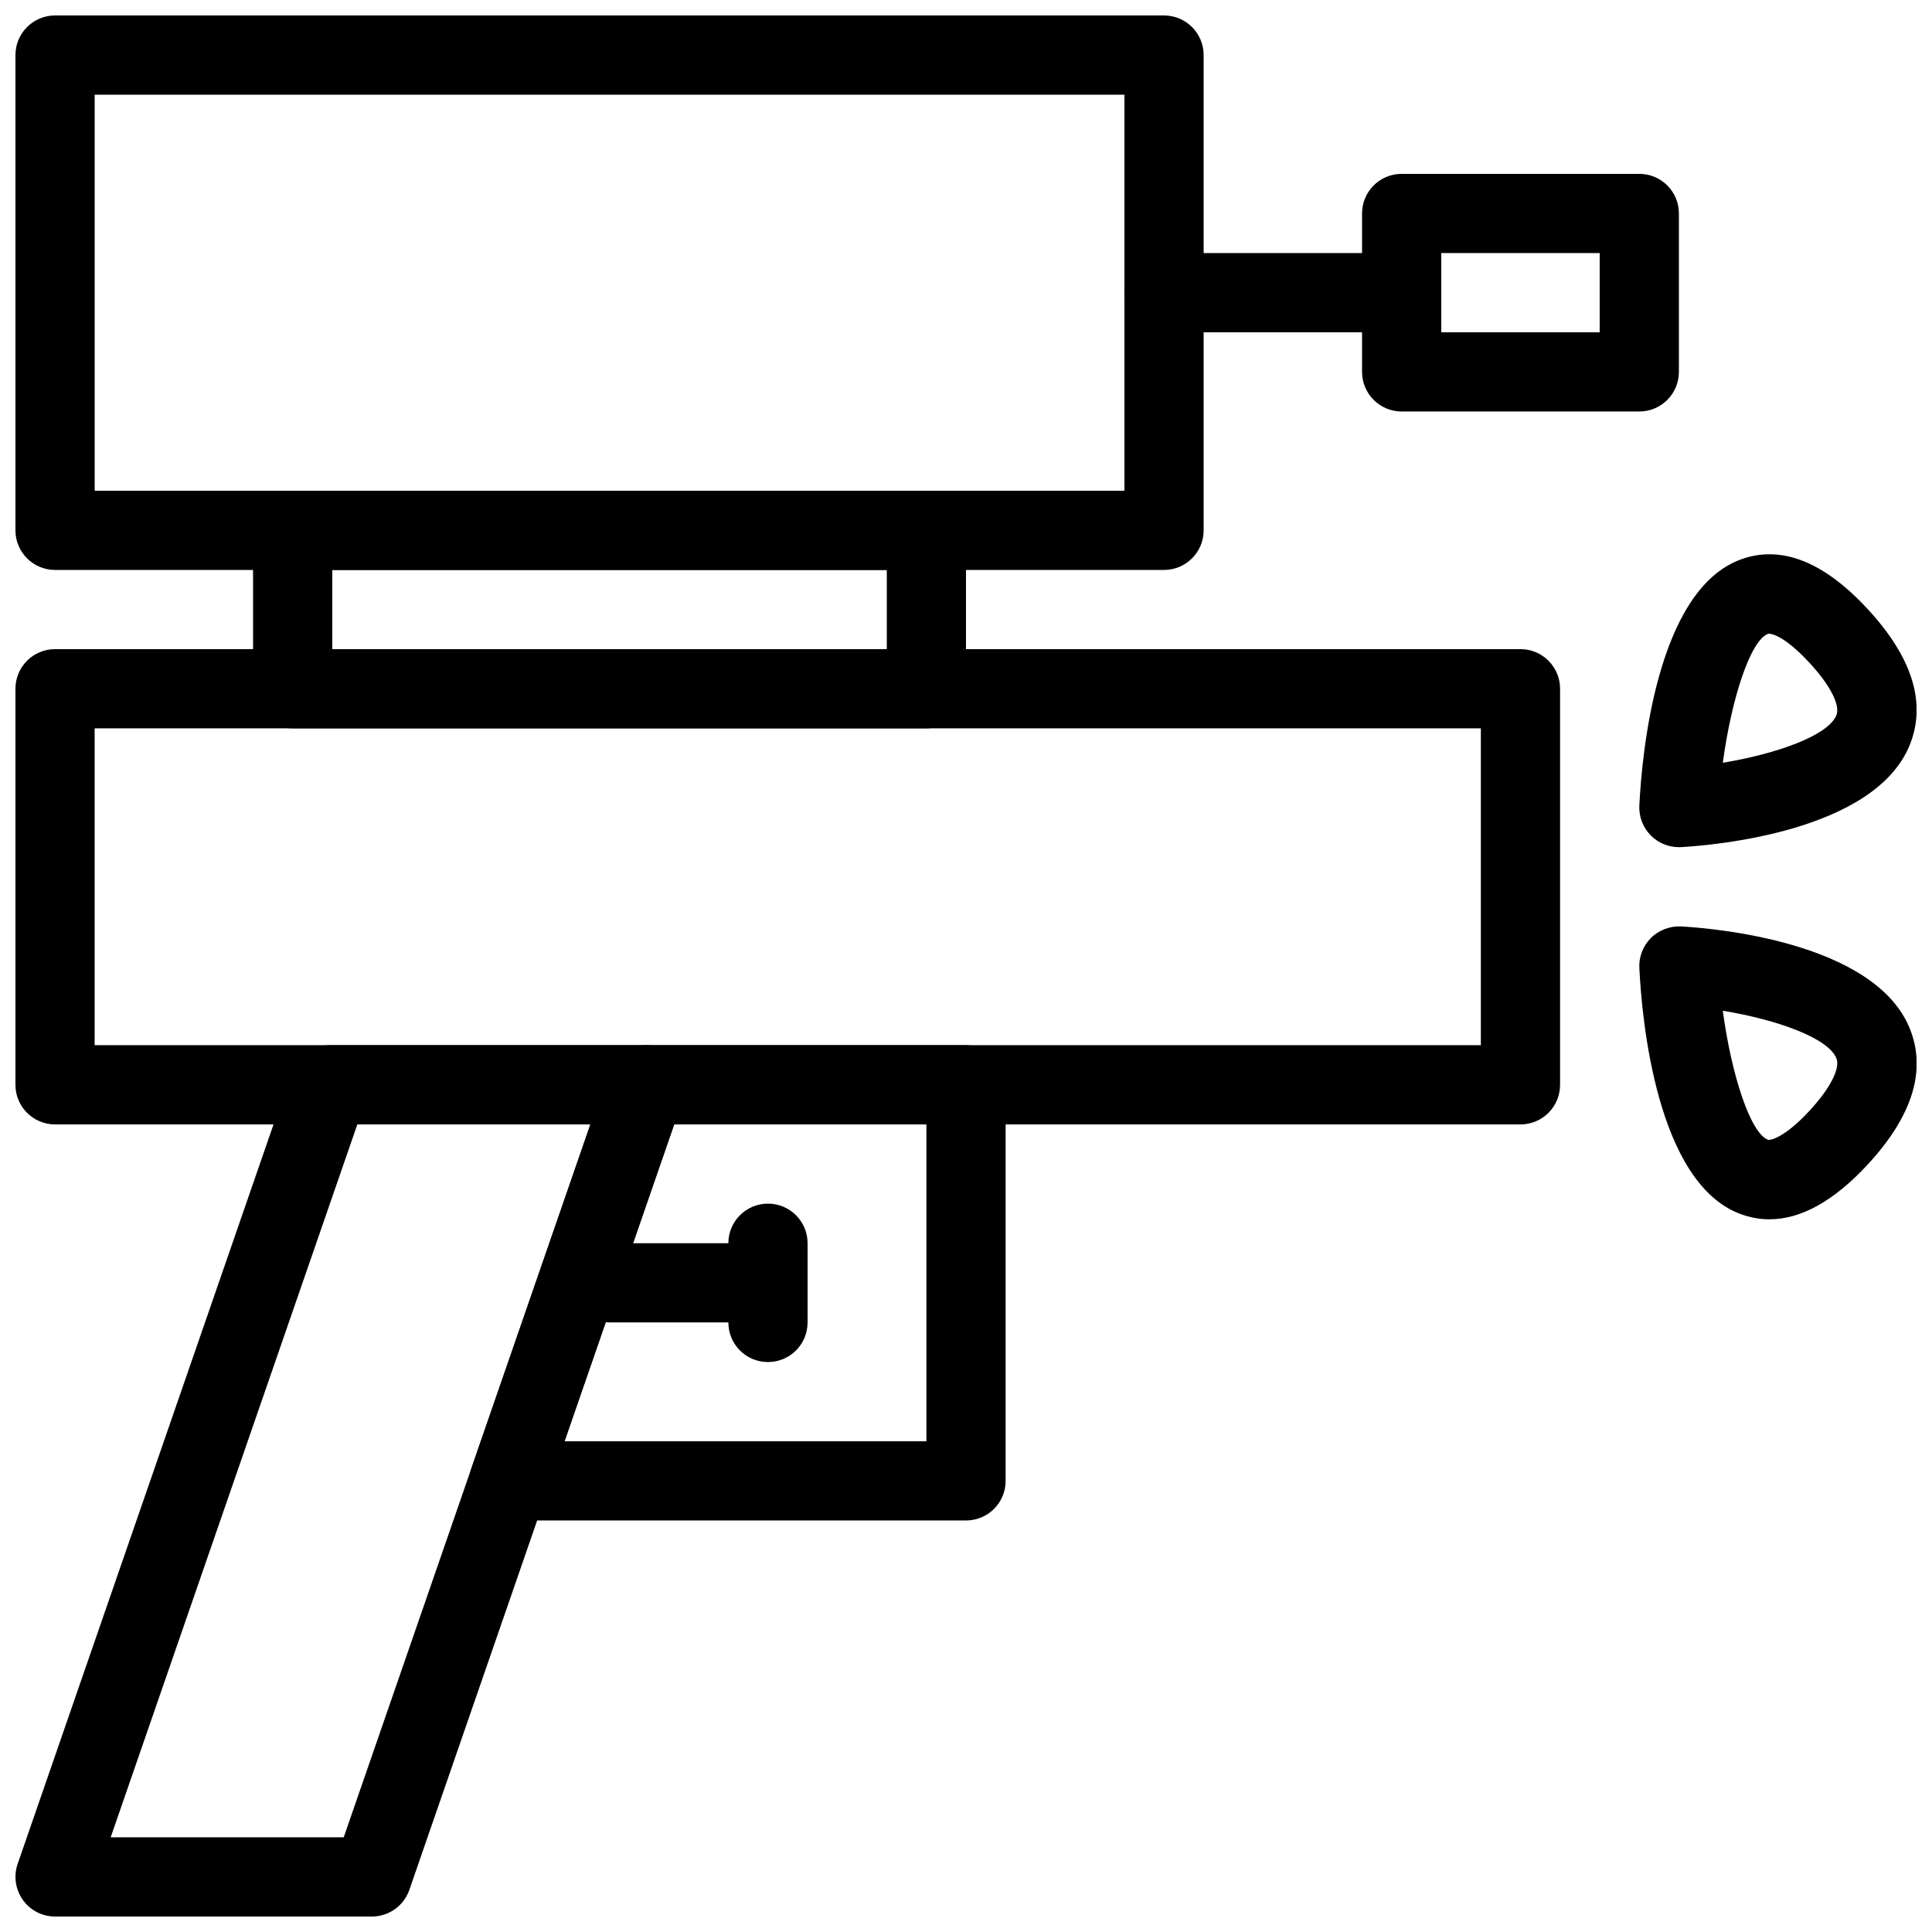
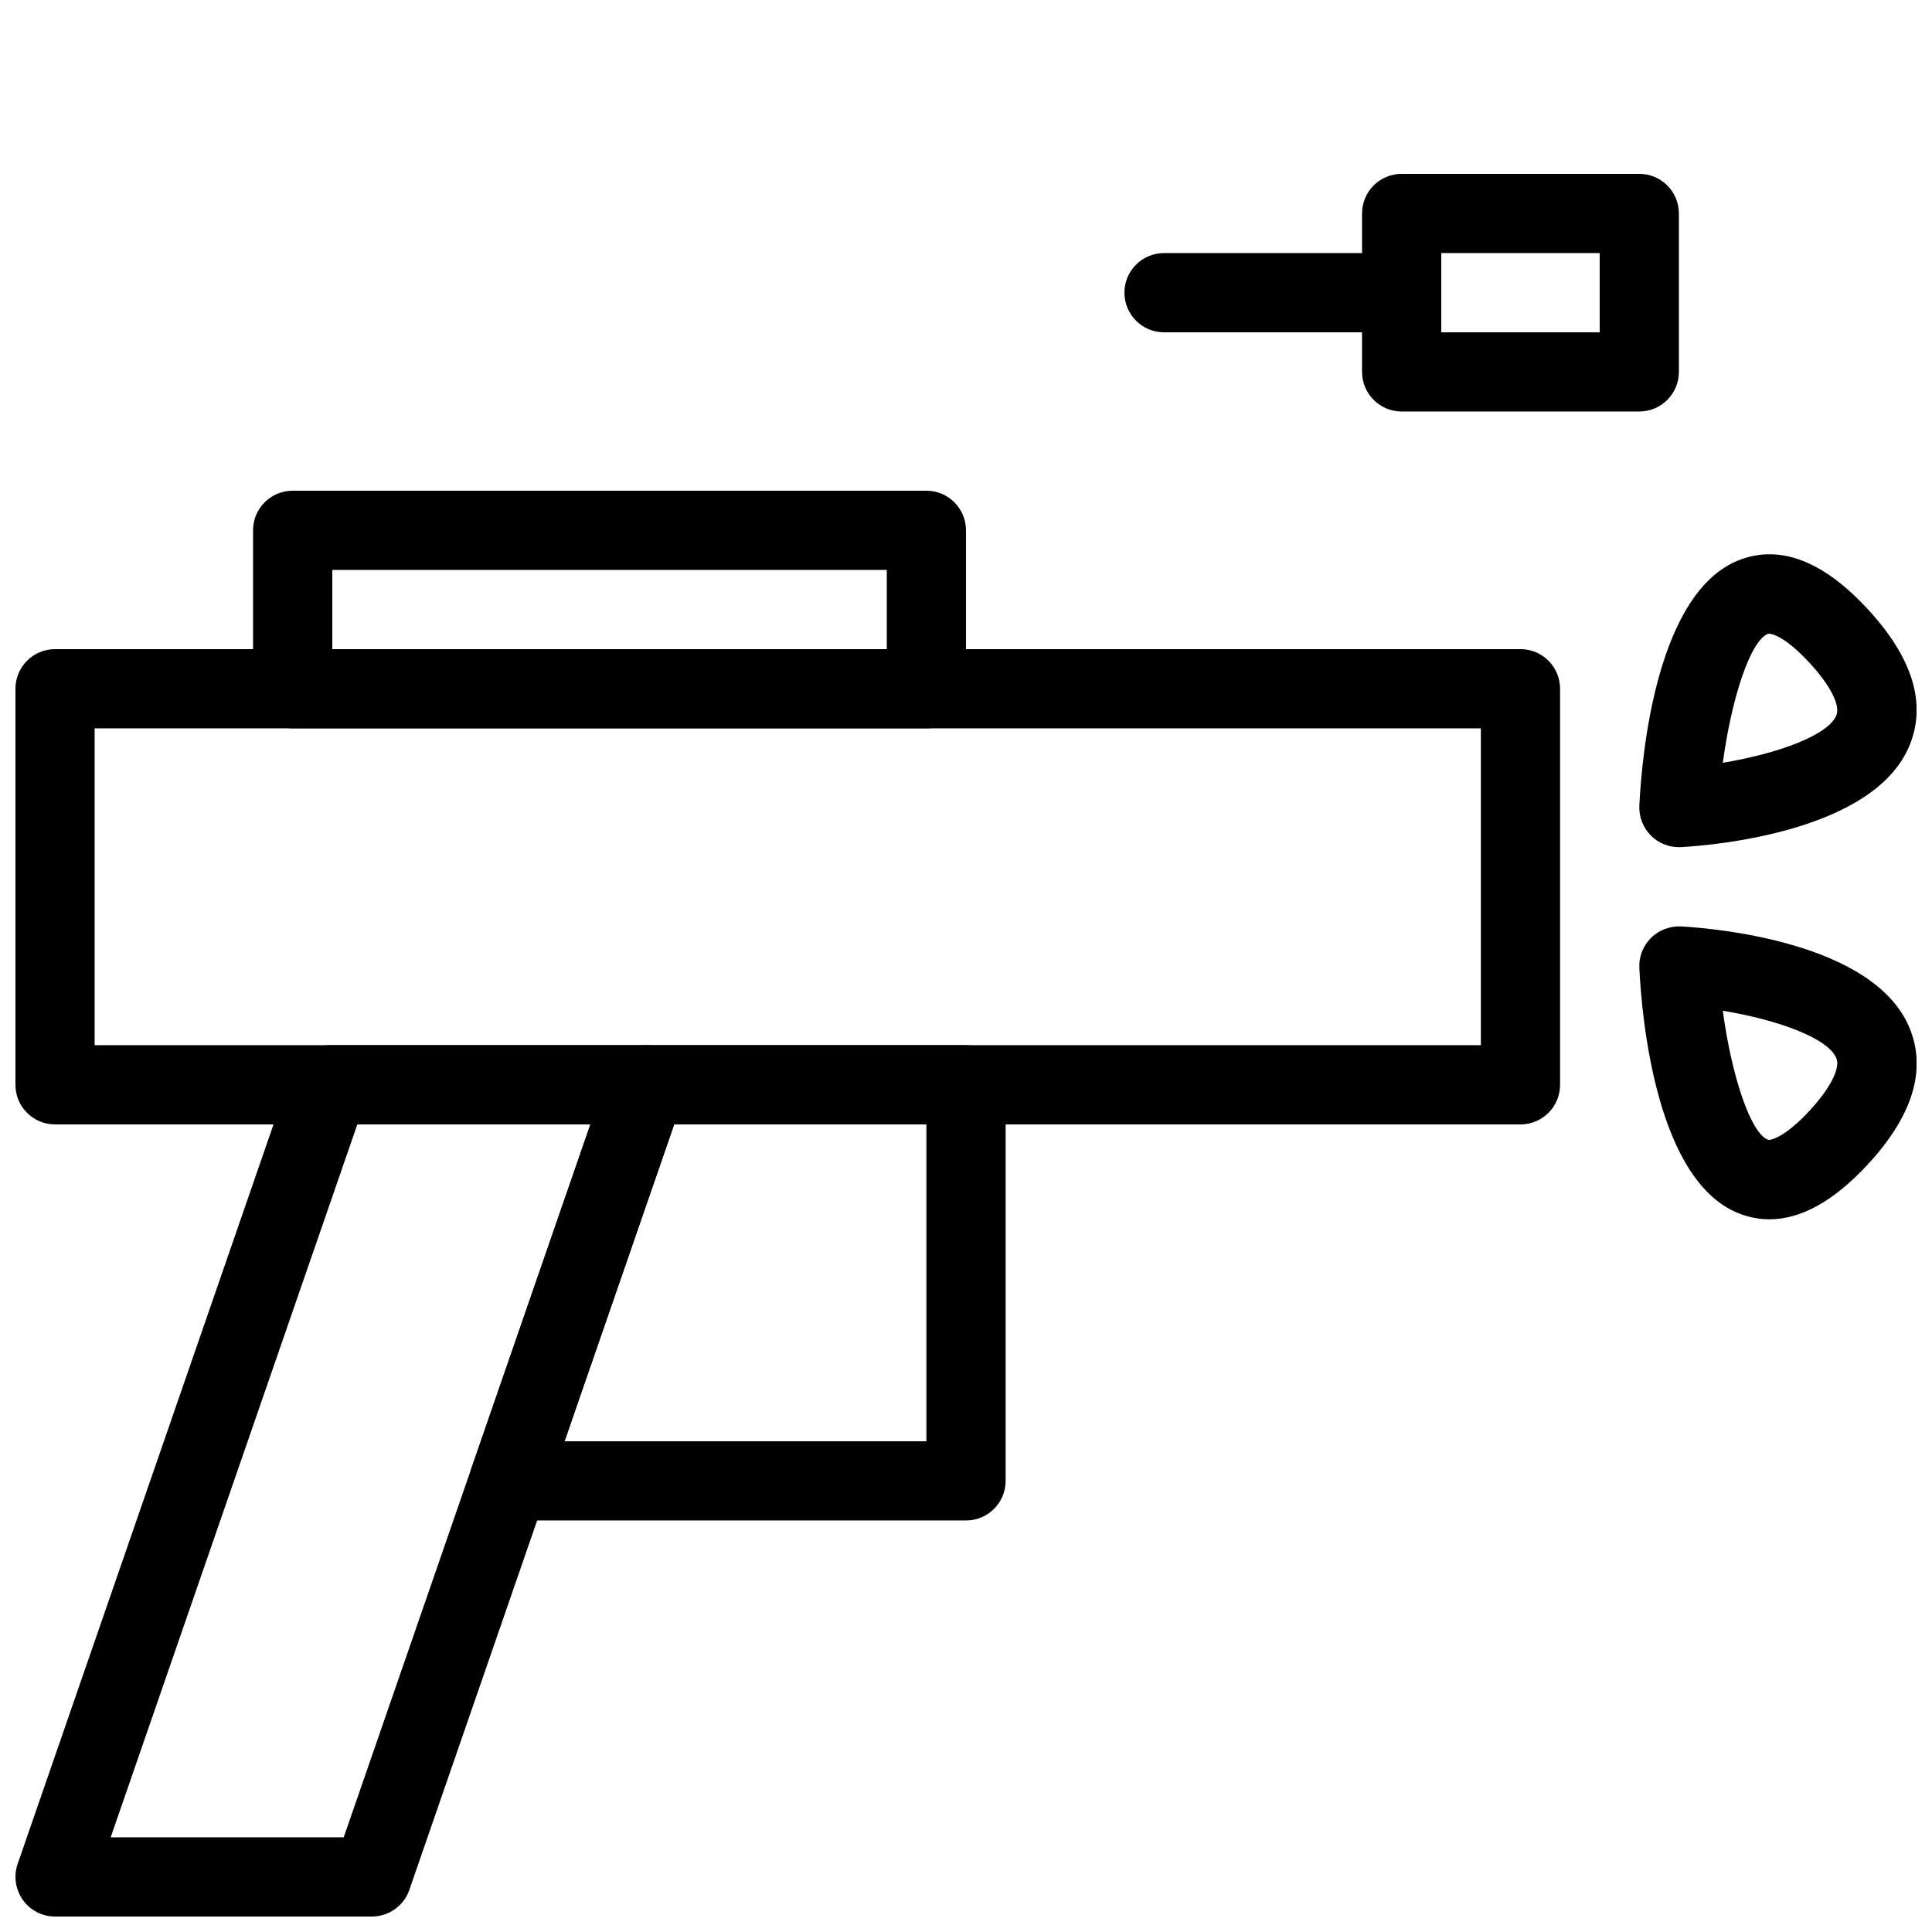
<svg xmlns="http://www.w3.org/2000/svg" width="800px" height="800px" version="1.1" viewBox="144 144 512 512">
  <defs>
    <clipPath id="e">
-       <path d="m148.09 148.09h314.91v147.91h-314.91z" />
-     </clipPath>
+       </clipPath>
    <clipPath id="d">
      <path d="m148.09 316h409.91v126h-409.91z" />
    </clipPath>
    <clipPath id="c">
      <path d="m578 290h73.902v79h-73.902z" />
    </clipPath>
    <clipPath id="b">
      <path d="m578 389h73.902v79h-73.902z" />
    </clipPath>
    <clipPath id="a">
      <path d="m148.09 420h177.91v231.9h-177.91z" />
    </clipPath>
  </defs>
  <g clip-path="url(#e)">
-     <path d="m452.48 295.04h-293.89c-5.805 0-10.496-4.703-10.496-10.496v-125.95c0-5.793 4.691-10.496 10.496-10.496h293.89c5.805 0 10.496 4.703 10.496 10.496v125.95c0 5.793-4.695 10.496-10.496 10.496zm-283.39-20.992h272.9v-104.96h-272.9z" />
-   </g>
+     </g>
  <path d="m578.43 253.05h-62.977c-5.805 0-10.496-4.703-10.496-10.496v-41.984c0-5.793 4.691-10.496 10.496-10.496h62.977c5.805 0 10.496 4.703 10.496 10.496v41.984c0 5.793-4.691 10.496-10.496 10.496zm-52.48-20.992h41.984v-20.992h-41.984z" />
  <g clip-path="url(#d)">
    <path d="m546.94 441.98h-388.35c-5.805 0-10.496-4.691-10.496-10.496v-104.96c0-5.793 4.691-10.496 10.496-10.496h388.35c5.805 0 10.496 4.703 10.496 10.496v104.96c0 5.801-4.691 10.496-10.496 10.496zm-377.86-20.992h367.36v-83.969h-367.36z" />
  </g>
  <path d="m504.96 232.06h-52.48c-5.805 0-10.496-4.703-10.496-10.496 0-5.793 4.691-10.496 10.496-10.496h52.48c5.805 0 10.496 4.703 10.496 10.496 0 5.793-4.691 10.496-10.496 10.496z" />
  <g clip-path="url(#c)">
-     <path d="m588.93 368.51c-2.762 0-5.426-1.09-7.391-3.043-2.109-2.098-3.242-4.996-3.098-7.965 0.652-13.246 4.504-57.078 26.91-65.254 10.652-3.871 21.895 0.535 33.516 13.066 11.934 12.867 15.711 25 11.25 36.074-9.301 23.059-52.125 26.629-60.605 27.109-0.184 0.012-0.383 0.012-0.582 0.012zm23.879-56.574c-0.117 0-0.211 0.012-0.25 0.031-4.598 1.668-9.656 16.836-11.996 34.176 14.305-2.371 27.93-7.211 30.102-12.605 1.07-2.664-1.68-8.02-7.191-13.949-6.012-6.5-9.57-7.652-10.664-7.652z" />
+     <path d="m588.93 368.51c-2.762 0-5.426-1.09-7.391-3.043-2.109-2.098-3.242-4.996-3.098-7.965 0.652-13.246 4.504-57.078 26.91-65.254 10.652-3.871 21.895 0.535 33.516 13.066 11.934 12.867 15.711 25 11.25 36.074-9.301 23.059-52.125 26.629-60.605 27.109-0.184 0.012-0.383 0.012-0.582 0.012zm23.879-56.574c-0.117 0-0.211 0.012-0.25 0.031-4.598 1.668-9.656 16.836-11.996 34.176 14.305-2.371 27.93-7.211 30.102-12.605 1.07-2.664-1.68-8.02-7.191-13.949-6.012-6.5-9.57-7.652-10.664-7.652" />
  </g>
  <g clip-path="url(#b)">
    <path d="m612.92 467.13c-2.551 0-5.07-0.461-7.566-1.363-22.418-8.164-26.273-52.008-26.91-65.254-0.148-2.969 0.988-5.867 3.098-7.965 2.098-2.09 5.059-3.18 7.988-3.035 8.492 0.484 51.316 4.051 60.605 27.109 4.461 11.074 0.672 23.207-11.25 36.074-8.922 9.605-17.609 14.434-25.965 14.434zm-12.363-55.273c2.34 17.328 7.398 32.516 11.996 34.188 0.535 0.211 4.273-0.453 10.926-7.621 5.5-5.93 8.262-11.285 7.191-13.949-2.195-5.438-15.809-10.266-30.113-12.617zm30.613 33.703h0.105z" />
  </g>
  <path d="m389.5 337.02h-167.94c-5.805 0-10.496-4.703-10.496-10.496v-41.984c0-5.793 4.691-10.496 10.496-10.496h167.94c5.805 0 10.496 4.703 10.496 10.496v41.984c0 5.793-4.691 10.496-10.496 10.496zm-157.44-20.992h146.95v-20.992h-146.95z" />
  <g clip-path="url(#a)">
    <path d="m242.56 651.9h-83.969c-3.391 0-6.582-1.637-8.543-4.41-1.961-2.769-2.477-6.32-1.375-9.52l72.633-209.92c1.457-4.215 5.445-7.059 9.918-7.059h83.969c3.391 0 6.582 1.637 8.543 4.41 1.961 2.769 2.477 6.32 1.375 9.52l-72.633 209.92c-1.457 4.215-5.445 7.059-9.918 7.059zm-69.23-20.992h61.758l65.371-188.93-61.762 0.004z" />
  </g>
  <path d="m400 546.94h-121.12c-3.391 0-6.582-1.637-8.543-4.41-1.961-2.769-2.477-6.32-1.375-9.52l36.316-104.96c1.457-4.215 5.445-7.059 9.918-7.059h84.809c5.805 0 10.496 4.691 10.496 10.496v104.96c0 5.801-4.691 10.492-10.496 10.492zm-106.39-20.992h95.895v-83.969h-66.84z" />
-   <path d="m347.52 494.46h-41.984c-5.805 0-10.496-4.691-10.496-10.496 0-5.805 4.691-10.496 10.496-10.496h41.984c5.805 0 10.496 4.691 10.496 10.496 0 5.805-4.691 10.496-10.496 10.496z" />
-   <path d="m347.52 504.96c-5.805 0-10.496-4.691-10.496-10.496v-20.992c0-5.805 4.691-10.496 10.496-10.496 5.805 0 10.496 4.691 10.496 10.496v20.992c0 5.805-4.691 10.496-10.496 10.496z" />
</svg>